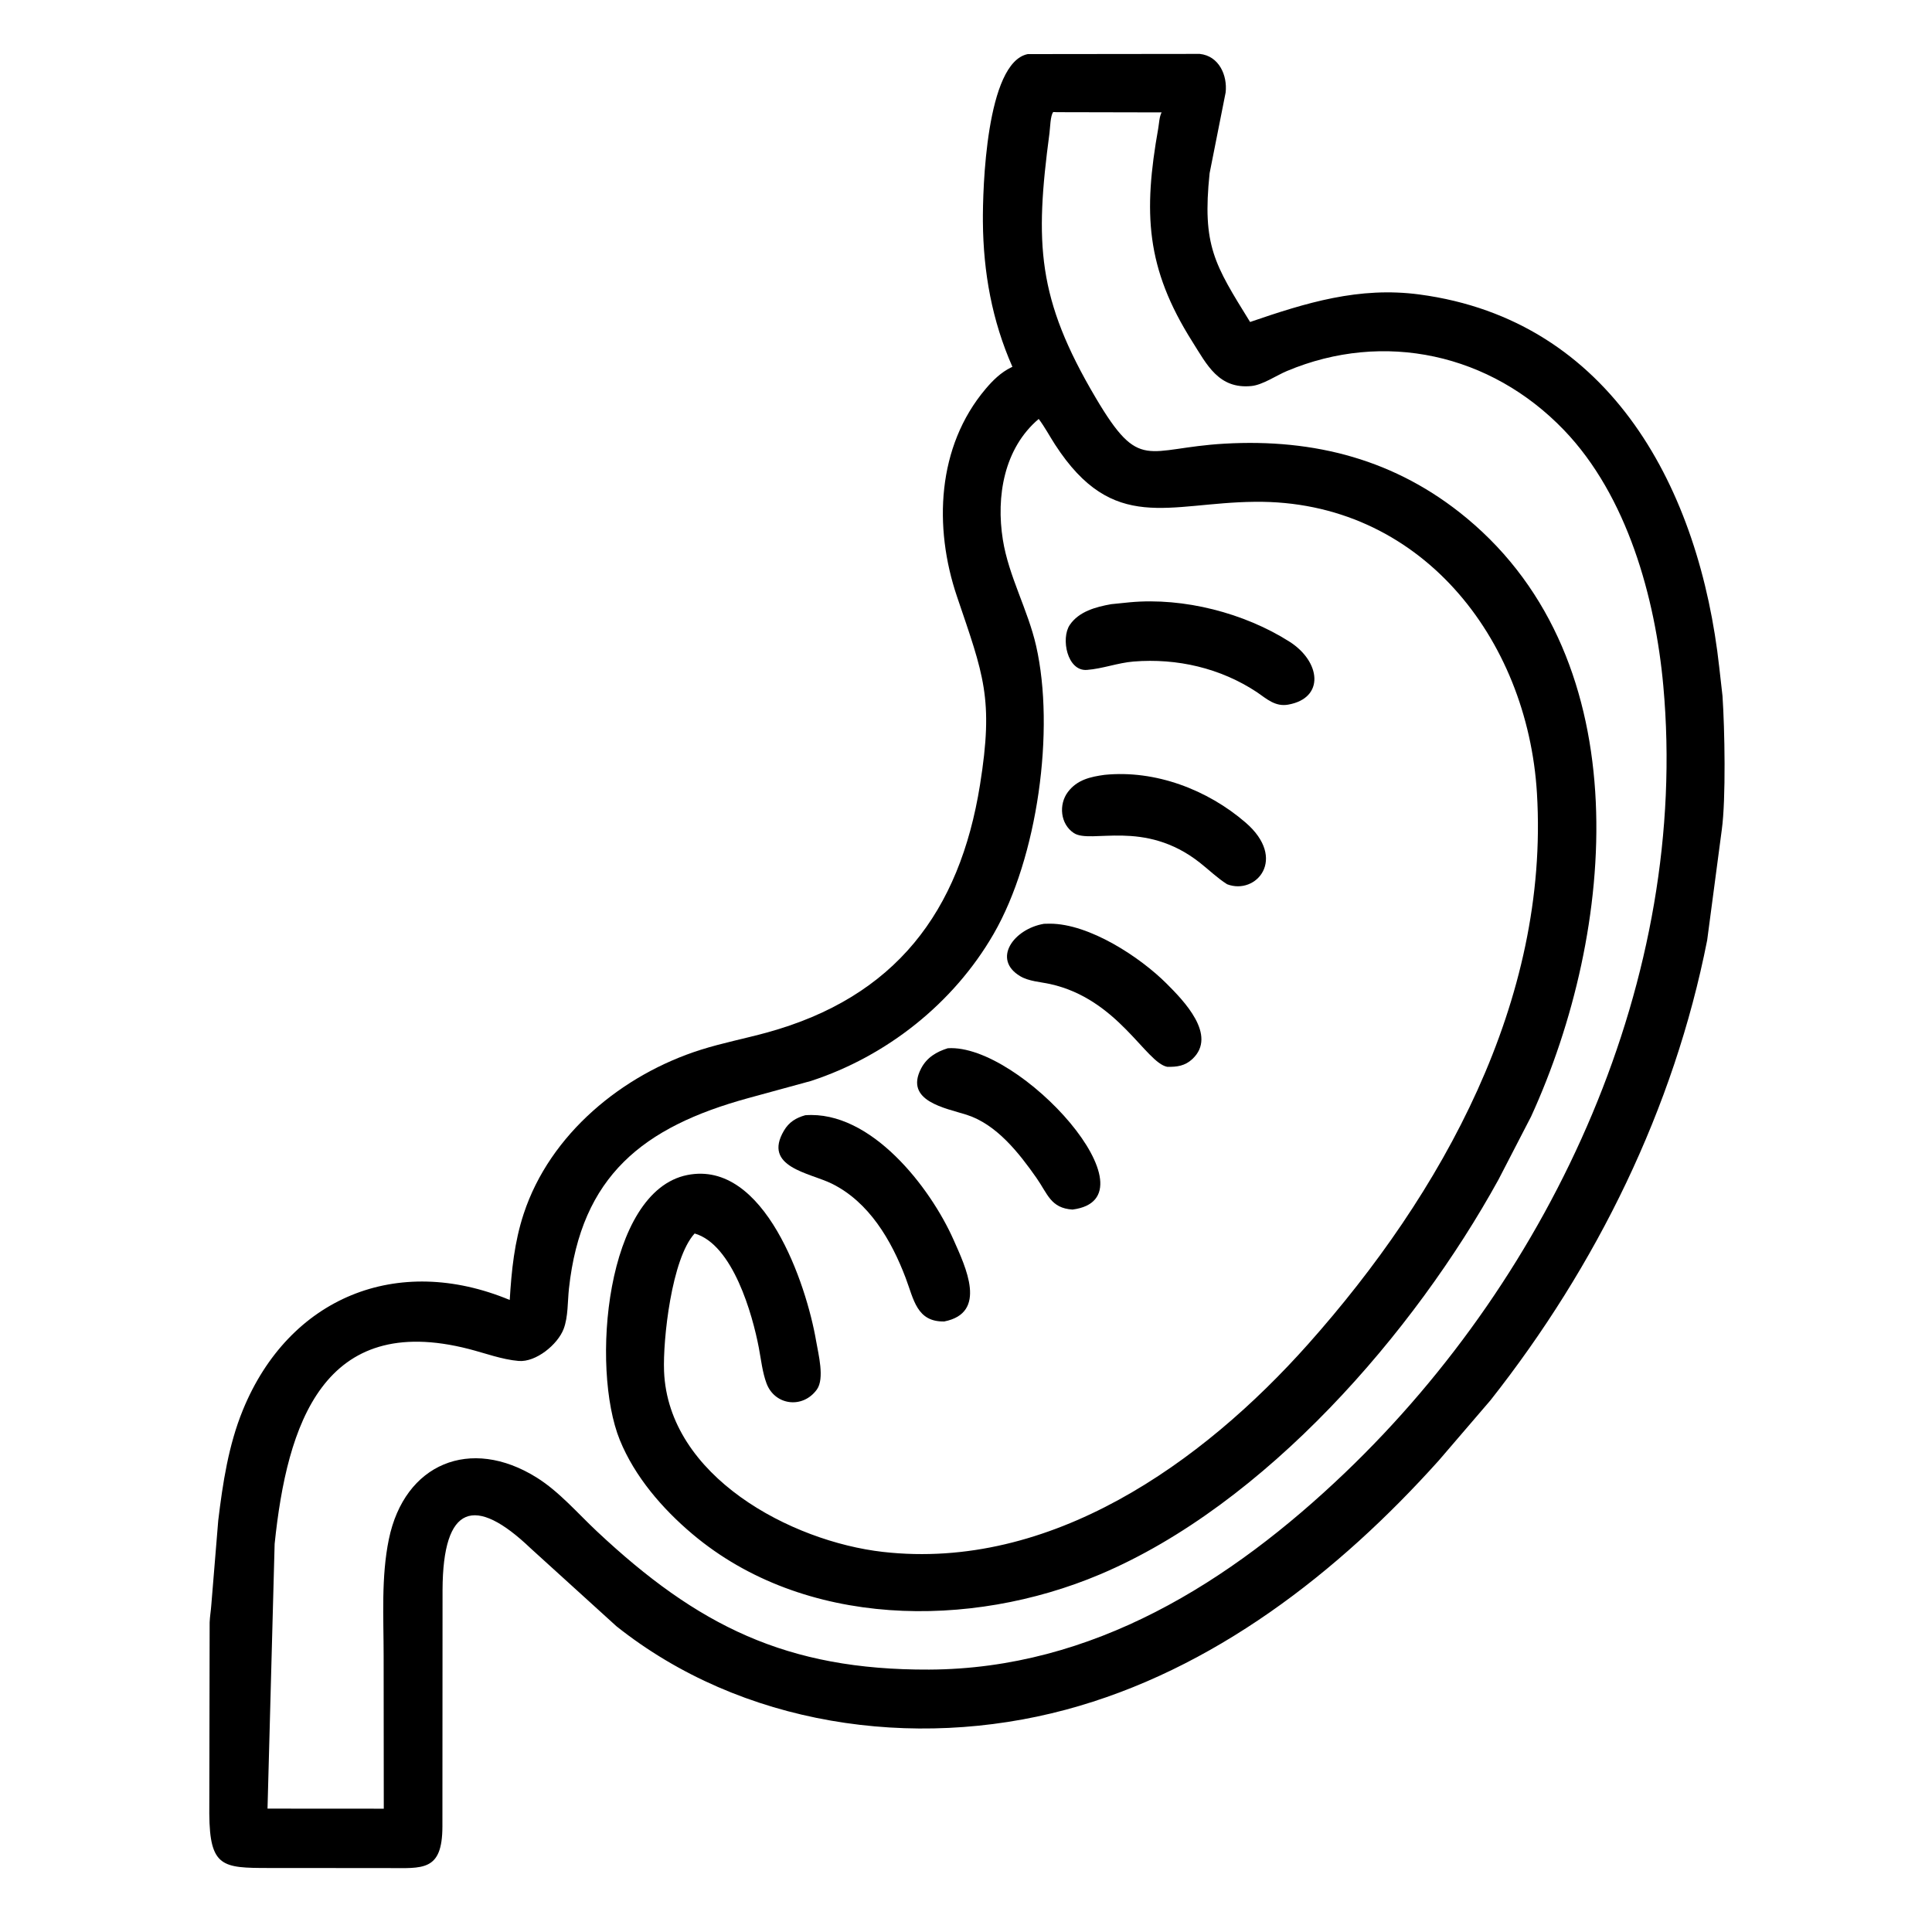
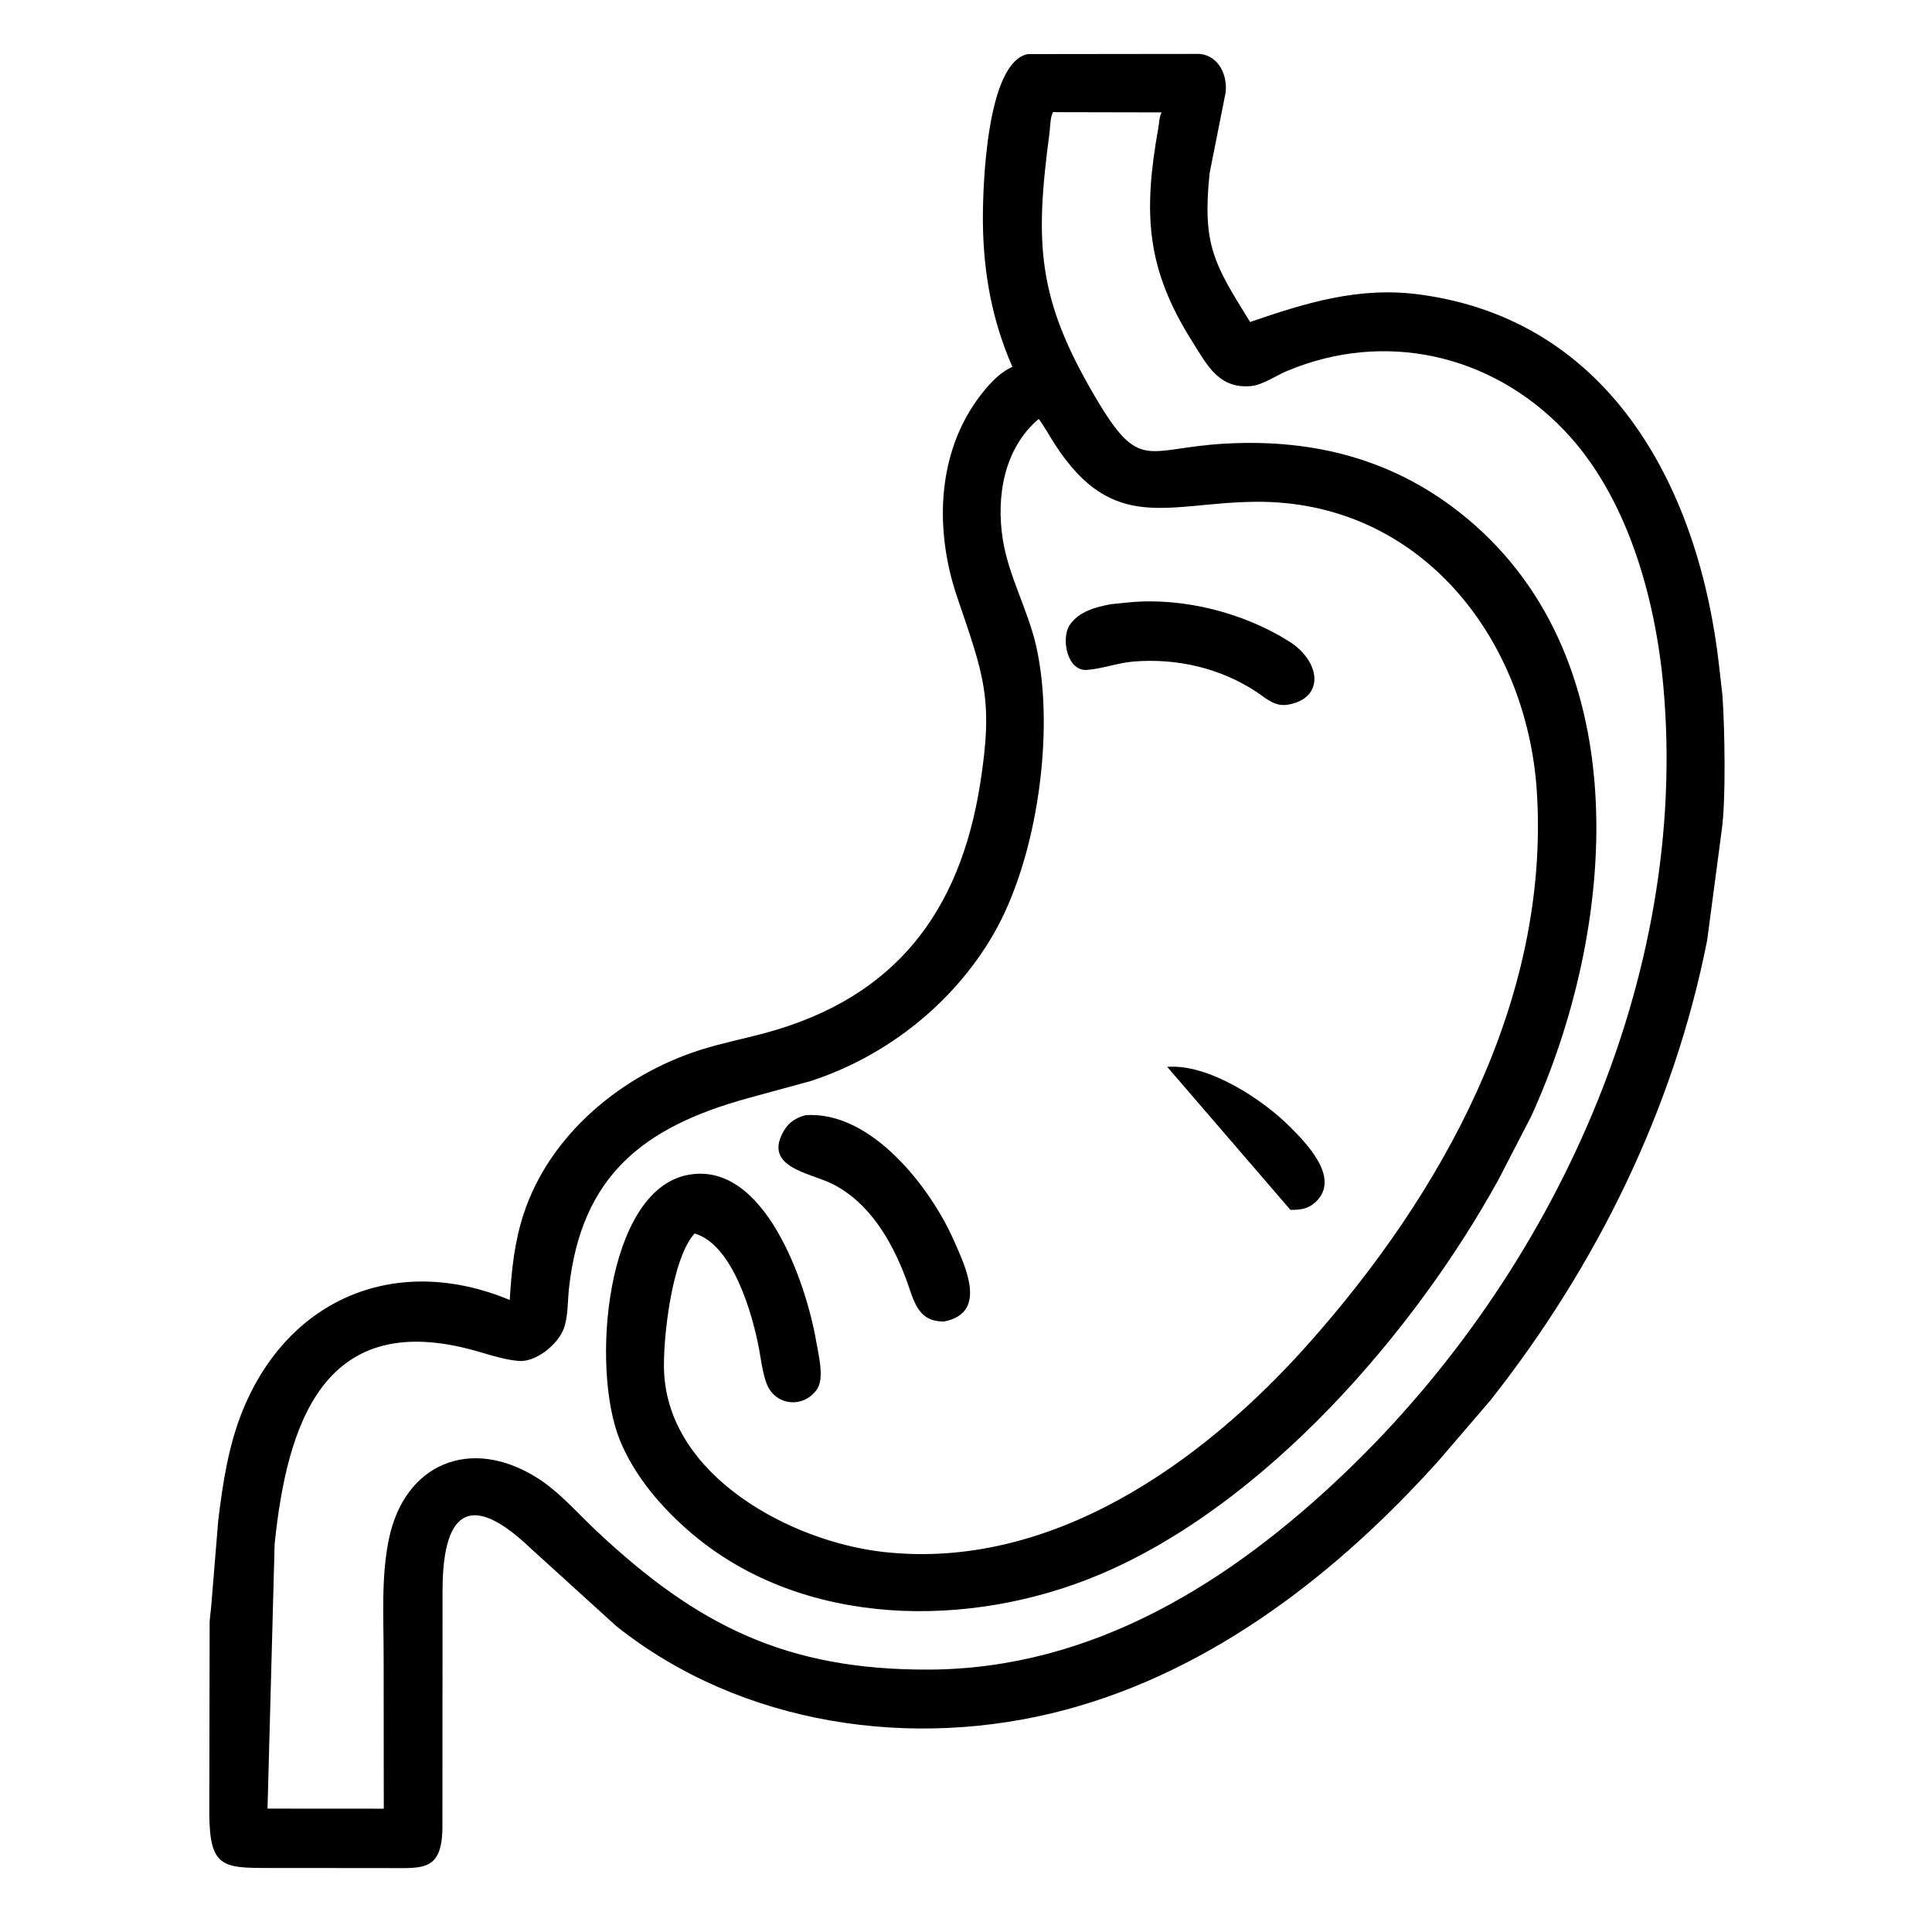
<svg xmlns="http://www.w3.org/2000/svg" width="512" height="512">
  <path d="m163.358 430.967-22.719-20.634c-14.786-14.122-23.267-11.699-23.36 11.002l-.035 62.68c-.016 12.016-5.229 11.049-14.535 11.043l-31.561-.021c-12.149-.012-15.579-.187-15.683-14.382l.093-50.724c.062-1.572.345-3.115.447-4.681l1.829-22.285c1.194-9.915 2.719-19.982 6.524-29.281 12.235-29.898 40.938-41.564 70.727-29.18.478-7.858 1.226-15.337 3.71-22.872 6.965-21.133 26.171-36.888 46.961-43.445 5.716-1.803 11.62-2.948 17.399-4.531 34.231-9.379 51.179-32.109 56.554-65.655 3.677-22.955.941-29.124-6.097-49.91-6.226-18.388-5.323-39.748 7.583-55.022 1.932-2.287 4.059-4.378 6.771-5.701l.332-.16c-5.407-12.264-7.699-24.997-7.82-38.368-.078-8.689.829-42.299 11.89-44.504l45.568-.053c5.125.533 7.375 5.694 6.871 10.217l-4.248 21.403c-2.003 19.203 1.287 24.154 10.727 39.426 14.856-5.093 28.842-9.432 44.9-7.288 51.034 6.813 74.284 52.063 79.437 98.821l.858 7.582c.588 8.706.937 27.308-.193 35.471l-3.872 29.264c-8.806 44.618-29.311 86.269-57.408 121.89l-13.703 15.964c-26.638 29.68-59.844 55.623-98.929 66.077-40.381 10.801-85.882 4.215-119.019-22.143zm116.701-401.242-.934-.041c-.776.893-.826 4.272-.998 5.566-3.91 29.298-3.305 43.849 12.232 70.143 11.78 19.935 13.257 13.368 34.189 12.18 23.753-1.348 45.411 4.186 64.15 19.743 45.952 38.148 39.558 109.38 17.061 158.566l-8.647 16.728c-22.298 40.507-61.802 86.117-105.633 104.633-34.361 14.515-78.416 14.229-107.982-10.708-7.952-6.707-15.285-15.203-19.234-24.91-7.779-19.127-3.75-65.927 17.887-70.233 20.503-4.08 31.582 28.984 34.14 44.025.574 3.378 2.296 9.917.179 12.833-3.763 5.181-11.135 4.182-13.321-1.617-1.108-2.938-1.466-6.415-2.058-9.508-1.676-8.766-6.854-27.296-17.002-30.24-6.112 6.634-8.436 28.163-8.108 36.482 1.099 27.881 33.662 45.145 58.02 47.904 44.367 5.026 84.484-23.395 112.684-55.081 35.523-39.913 63.927-90.966 60.622-145.975-2.471-41.152-31.114-77.761-74.815-77.232-22.823.221-37.47 8.618-52.886-15.158-1.466-2.262-2.71-4.643-4.338-6.8-9.21 7.807-11.324 20.562-9.502 32.003 1.547 9.715 6.637 18.536 8.82 28.142 5.044 22.196.438 56.069-11.274 76.346-10.609 18.367-28.333 32.386-48.394 38.948l-16.697 4.564c-27.774 7.63-44.196 20.576-47.445 50.472-.369 3.39-.191 7.48-1.4 10.666-1.578 4.161-7.362 8.885-11.934 8.5-4.407-.372-8.889-2.061-13.175-3.163-38.546-9.904-48.198 19.831-51.485 51.648l-1.886 70.152 30.811.019-.039-40.511c0-10.202-.685-20.888 1.389-30.923 4.135-20.016 21.59-27.304 39.173-16.32 5.962 3.725 10.828 9.44 15.936 14.231 26.635 24.98 50.224 36.82 88.071 36.659 43.303-.184 79.816-23.089 110.286-52.238 55.148-52.757 91.288-131.196 84.27-208.47-2.123-23.378-9.569-50.329-26.315-67.767-19.428-20.23-47.69-26.481-73.444-15.653-2.799 1.177-6.42 3.679-9.407 3.973-8.654.85-11.784-5.647-15.647-11.764-12.366-19.578-12.998-34.196-9.034-56.521.225-1.27.285-3.122.895-4.233z" />
  <path d="m333.126 183.451c-9.68-6.411-21.199-9.062-32.697-8.139-4.188.337-8.202 1.905-12.383 2.223-5.235.397-6.948-8.351-4.552-11.91 2.422-3.596 6.96-4.796 10.991-5.513l4.993-.506c14.26-1.306 30.3 2.854 42.244 10.44 8.281 5.26 9.443 14.945-.334 16.688-3.401.607-5.66-1.485-8.262-3.283z" />
-   <path d="m325.203 234.338c-2.609-1.652-4.808-3.808-7.226-5.713-14.801-11.665-28.857-4.864-33.4-7.859-3.589-2.365-4.076-7.578-1.561-10.899 2.445-3.227 5.934-4.005 9.708-4.525 13.432-1.346 27.265 3.925 37.364 12.641 11.163 9.636 2.792 19.296-4.885 16.355z" />
-   <path d="m309.314 282.717c-5.713-1.129-13.053-17.972-31.005-21.935-2.591-.572-5.658-.709-7.975-2.098-7.472-4.483-1.717-12.508 6.33-13.867l1.529-.033c10.526-.001 23.966 8.888 30.957 15.873 4.455 4.451 13.538 13.681 6.876 19.967-1.979 1.867-4.129 2.151-6.712 2.093z" />
-   <path d="m284.223 320.547c-5.794-.382-6.562-4.127-9.563-8.407-4.602-6.562-10.544-14.184-18.517-16.719-5.591-1.778-16.515-3.598-12.058-12.23 1.516-2.937 4.062-4.448 7.091-5.396 19.276-1.266 56.162 39.768 33.047 42.752z" />
+   <path d="m309.314 282.717l1.529-.033c10.526-.001 23.966 8.888 30.957 15.873 4.455 4.451 13.538 13.681 6.876 19.967-1.979 1.867-4.129 2.151-6.712 2.093z" />
  <path d="m250.227 350.203c-7.283.133-8.06-5.838-10.216-11.532-3.768-9.956-9.717-20.153-19.625-25.016-5.841-2.866-18.346-4.342-12.627-14.03 1.34-2.269 3.178-3.382 5.641-4.077 17.414-1.32 33.171 19.169 39.321 33.049 3.179 7.177 9.084 19.339-2.494 21.606z" />
</svg>